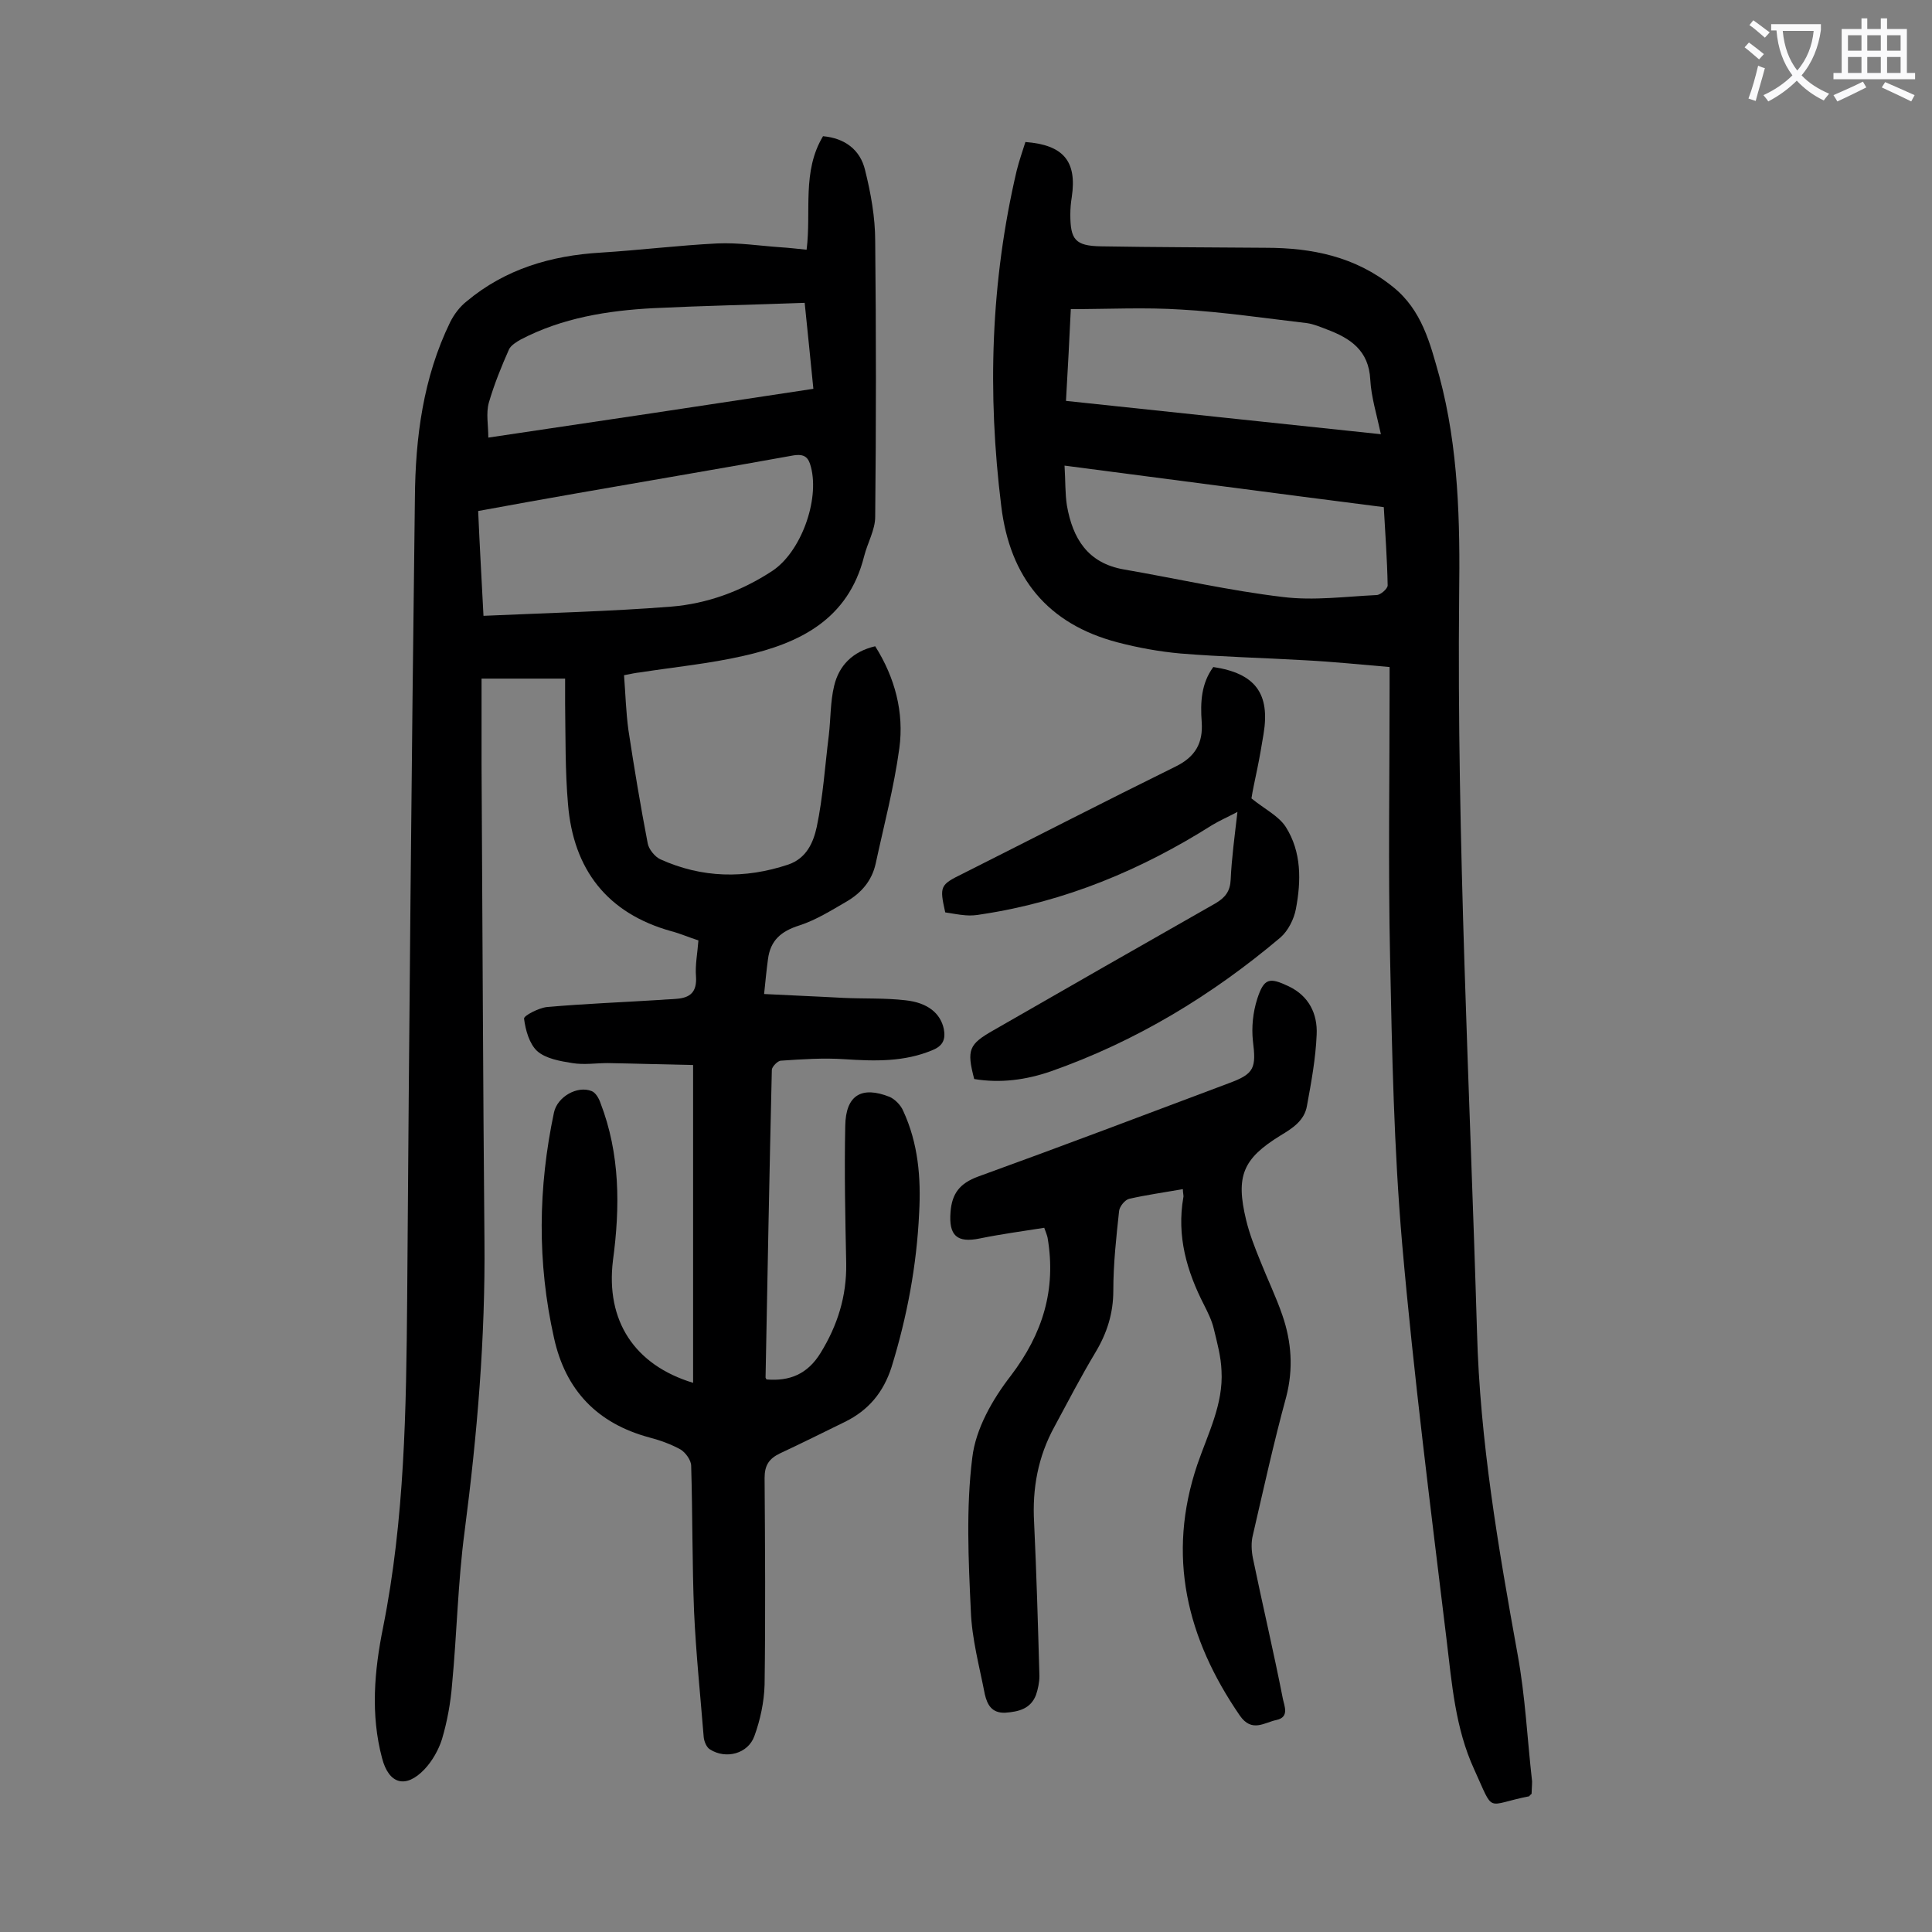
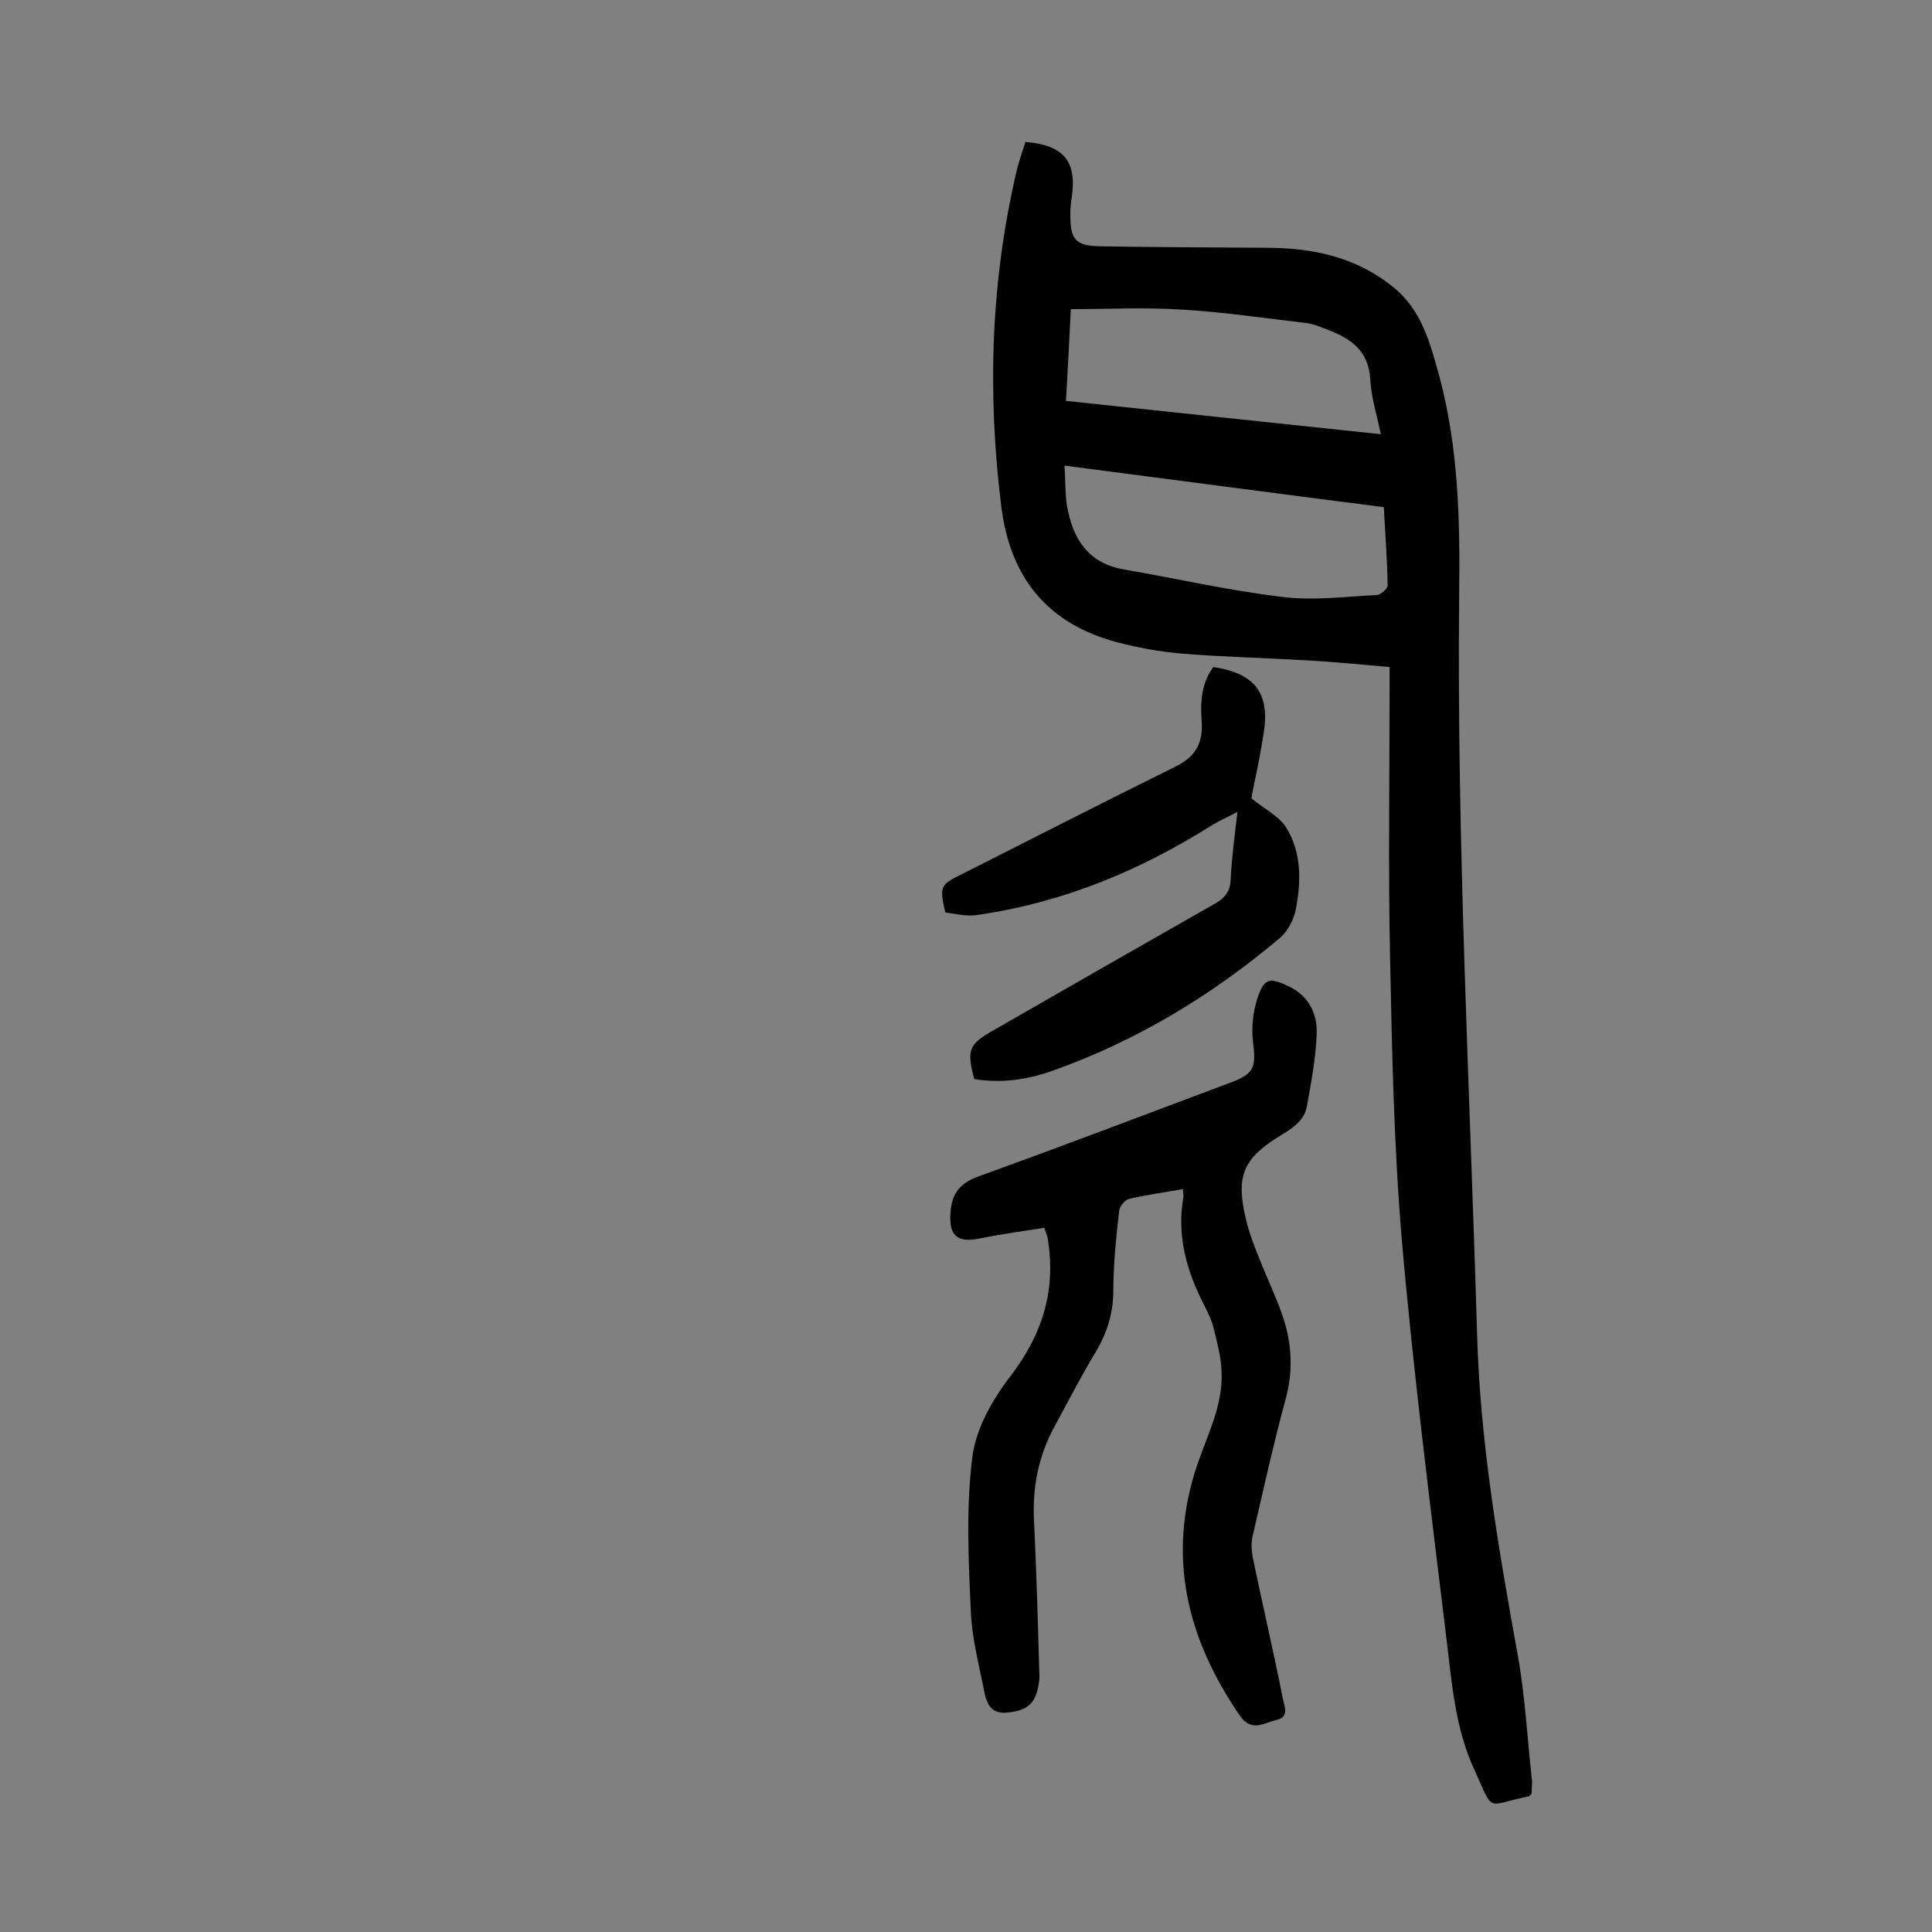
<svg xmlns="http://www.w3.org/2000/svg" enable-background="new 0 0 400 400" viewBox="0 0 400 400">
  <rect x="0" y="0" width="400" height="400" fill="#808080" stroke="none" />
  <g fill="#000001">
-     <path d="m143.5 286.3c0-21.9 0-43.4 0-65.8-5.7-.1-11.7-.3-17.7-.4-2.4 0-4.9.4-7.3 0-2.5-.4-5.5-.9-7.3-2.5-1.6-1.5-2.4-4.3-2.7-6.7-.1-.6 3-2.2 4.7-2.4 7.9-.7 15.9-1 23.8-1.5 1-.1 2-.1 3-.2 2.9-.2 4.3-1.4 4.1-4.6-.2-2.4.3-4.8.5-7.5-1.9-.6-3.7-1.4-5.6-1.9-13.3-3.7-20.3-12.8-21.4-26.3-.6-6.9-.5-13.9-.6-20.9 0-1.6 0-3.3 0-5.1-5.7 0-11 0-17.3 0v17.8c.2 32.8.3 65.7.6 98.5.2 20.2-1.5 40.2-4.1 60.2-1.4 10.5-1.6 21.2-2.6 31.7-.3 3.8-1 7.7-2.1 11.4-.7 2.2-2 4.5-3.6 6.2-3.9 4.1-7.4 3.1-8.8-2.3-2.4-9-1.6-18.1.2-27 4.5-22.5 4.8-45.2 5-68 .4-55.3.9-110.6 1.6-165.9.1-12.5 1.7-24.9 7.3-36.4.8-1.6 2-3.2 3.4-4.3 8-6.7 17.5-9.5 27.8-10.1 8-.5 16.1-1.5 24.1-1.9 4.4-.2 8.8.5 13.2.8 1.6.1 3.3.3 5.3.5 1-8-1-16.2 3.4-23.5 4.5.4 7.7 2.8 8.7 7 1.2 4.8 2.1 9.8 2.1 14.7.2 19 .2 38 0 57.1 0 2.7-1.6 5.4-2.3 8.2-3.3 13.1-13.4 18-25 20.6-7 1.6-14.2 2.3-21.3 3.4-1 .1-1.9.3-3.4.6.3 3.9.4 7.6.9 11.3 1.2 7.9 2.5 15.7 4 23.5.2 1.2 1.5 2.8 2.6 3.3 8.6 3.9 17.5 4.1 26.5 1.1 3.8-1.3 5.2-4.6 5.9-7.8 1.3-6.2 1.7-12.6 2.5-19 .4-3.4.3-6.9 1.1-10.2 1-4.2 3.8-7.1 8.5-8.2 4.1 6.5 6 13.7 5 21.1-1.1 8.1-3.2 16-4.9 23.9-.8 3.6-3 6.1-6.1 7.9s-6.3 3.8-9.7 4.9c-3.8 1.2-6 3.1-6.5 7-.3 2.2-.5 4.3-.8 7.2 5.7.3 11 .5 16.4.8 4.3.2 8.6 0 12.9.5 4.6.5 7.2 2.7 7.9 5.9.4 2.1-.1 3.5-2.3 4.4-5.9 2.5-12 2.3-18.2 1.9-4.4-.3-8.8 0-13.2.3-.7 0-1.9 1.3-1.9 1.9-.5 21.2-.9 42.4-1.3 63.7 0 .1.1.2.2.4 4.8.4 8.5-1.1 11.2-5.5 3.5-5.7 5.4-11.7 5.3-18.5-.2-9.5-.4-19-.2-28.5.1-6.4 3.4-8.3 9.2-6 1.1.5 2.3 1.7 2.8 2.9 3.1 6.7 3.7 13.8 3.3 21.1-.5 10.9-2.5 21.5-5.7 31.9-1.7 5.3-4.8 9-9.7 11.4-4.5 2.2-8.9 4.4-13.4 6.5-2.3 1.1-3.2 2.5-3.2 5.1.1 14.3.2 28.5 0 42.8-.1 3.6-.9 7.3-2.1 10.6-1.3 3.7-5.9 4.9-9.2 2.8-.7-.4-1.2-1.6-1.3-2.5-.7-8.7-1.6-17.3-2-26-.4-10-.3-20.1-.6-30.2 0-1.2-1.2-2.8-2.2-3.4-2-1.1-4.2-1.9-6.5-2.5-10.7-2.9-17.3-9.7-19.7-20.6-3.5-15.6-3.3-31.1 0-46.7.7-3.2 4.8-5.6 7.8-4.4.8.3 1.5 1.5 1.8 2.4 4.1 10.6 4.1 21.6 2.6 32.7-1.5 12.4 4.4 21.6 16.6 25.3zm-43.4-158.8c13.3-.6 26.1-.9 38.8-1.9 7.5-.6 14.6-3.2 21-7.4 5.9-3.9 9.8-14.6 8-21.5-.5-2-1.3-2.8-3.7-2.4-14.9 2.7-29.8 5.2-44.6 7.8-6.8 1.2-13.6 2.4-20.6 3.7.3 7.1.7 13.9 1.1 21.7zm68.3-47c-.6-6.1-1.2-11.9-1.8-17.8-10.8.4-21 .6-31.3 1.1-9.5.5-18.9 2-27.5 6.5-.9.5-2 1.2-2.4 2-1.6 3.6-3.1 7.3-4.2 11.1-.6 2.2-.1 4.6-.1 7.2 23-3.4 45-6.7 67.3-10.1z" />
    <path d="m317.1 371.4c-.4.3-.4.4-.5.5-9.2 1.8-7.1 3.8-11.4-5.6-3.9-8.5-4.6-17.7-5.7-26.8-3.3-27.3-6.8-54.6-9.2-82-1.7-19.7-2.1-39.5-2.5-59.3-.4-18.6-.1-37.2-.1-55.7 0-1.3 0-2.6 0-4.4-5.9-.5-11.7-1.1-17.5-1.4-8.6-.5-17.2-.7-25.8-1.4-4.4-.4-8.8-1.2-13-2.3-14.5-3.8-22.3-13.4-24.1-28.2-2.9-23.4-2.2-46.5 3.2-69.5.5-2 1.2-4 1.8-5.9 7.9.6 10.7 4 9.6 11.4-.2 1.2-.3 2.4-.3 3.6 0 5.2 1 6.5 6.3 6.6 11.4.2 22.8.2 34.1.3 9.6 0 18.6 1.8 26.4 8.1 6 4.8 7.7 11.7 9.6 18.5 4 14.9 4.3 30.2 4.1 45.4-.5 50.9 2.2 101.7 3.7 152.5.6 22.5 4.4 44.6 8.4 66.7 1.6 8.7 2 17.5 3 26.3 0 .9-.1 1.9-.1 2.6zm-96.7-275c.2 3.1.1 5.8.5 8.3 1.2 6.8 4.3 11.9 11.8 13.2 11 1.9 21.9 4.4 32.9 5.7 6.4.8 13-.1 19.4-.4.8 0 2.3-1.3 2.3-2-.1-5.4-.5-10.7-.8-16.2-22-2.8-43.7-5.7-66.1-8.6zm.3-13.4c21.8 2.3 43.3 4.6 65.2 6.9-.9-4.2-2-7.7-2.2-11.3-.3-6.1-4.2-8.6-9-10.4-1.3-.5-2.7-1.1-4.1-1.3-8.6-1-17.3-2.3-25.9-2.8-7.6-.5-15.2-.1-23-.1-.3 6.1-.6 12.3-1 19z" />
    <path d="m244.9 246.2c-4 .7-7.6 1.2-11.1 2-.9.2-2 1.6-2.1 2.5-.6 5.5-1.2 11-1.2 16.5 0 4.7-1.3 8.8-3.7 12.8-3 5-5.7 10.2-8.5 15.4-3.4 6.2-4.6 12.8-4.2 19.8.5 10.6.8 21.2 1.1 31.8 0 1.3-.3 2.7-.7 3.9-1.1 2.9-3.6 3.5-6.4 3.7-2.8.1-3.7-1.7-4.2-3.8-1.1-5.7-2.7-11.5-2.9-17.3-.5-10.6-1-21.3.3-31.7.7-6 4.2-12.1 8-17 6.6-8.7 9.4-17.8 7.6-28.5-.1-.5-.3-1-.7-2.1-4.4.7-8.9 1.3-13.3 2.2-4.8 1-6.5-.6-6.1-5.5.3-3.8 1.9-5.9 5.7-7.3 17.4-6.3 34.8-12.9 52.1-19.4 5.1-1.9 5.5-3.1 4.8-8.7-.3-2.8 0-5.9.9-8.7 1.4-4.3 2.5-4.5 6.5-2.6 4.2 2 6 5.7 5.8 10-.2 4.9-1.1 9.8-2 14.7-.5 3.1-3 4.7-5.5 6.2-7.8 4.8-9.3 8.4-7.1 17.5.7 2.9 1.8 5.7 2.9 8.4 1.5 3.8 3.3 7.5 4.6 11.3 1.9 5.5 2.3 11.1.8 16.9-2.6 9.5-4.7 19.1-6.9 28.6-.4 1.5-.3 3.3 0 4.8 2 9.7 4.3 19.4 6.2 29.1.3 1.5 1.4 3.8-1.3 4.4-2.5.5-5.1 2.7-7.6-.9-11-16-15.2-33.1-8.8-52 2.2-6.4 5.4-12.5 5-19.4-.1-2.9-.9-5.8-1.6-8.7-.4-1.7-1.2-3.3-2-4.9-3.6-7-5.7-14.3-4.3-22.3.1-.3-.1-.9-.1-1.7z" />
    <path d="m251.2 138.1c8.7 1.3 11.8 5.5 10.4 13.9-.4 2.4-.8 4.8-1.3 7.2s-1 4.7-1.2 6.1c2.7 2.2 5.6 3.6 7.1 5.9 3.3 5.2 3.2 11.2 2.1 17-.4 2.1-1.6 4.5-3.2 5.9-14.2 12-29.9 21.5-47.5 27.7-5.2 1.8-10.5 2.5-15.9 1.6-1.6-6.1-1.1-7.2 4-10.1 15.3-8.8 30.7-17.6 46-26.3 2-1.2 3-2.5 3.1-4.9.2-4.4.8-8.8 1.4-14-2.1 1.1-3.7 1.8-5.2 2.7-14.7 9.3-30.5 15.9-47.8 18.5-1.1.2-2.2.3-3.3.2-1.4-.1-2.8-.4-4.2-.6-1.2-5.4-1.1-5.7 3.6-8 14.7-7.4 29.3-14.9 44.1-22.2 4.1-2 5.7-4.9 5.4-9.2-.3-4.1-.1-8 2.4-11.4z" />
  </g>
-   <path d="m362.1 8.8c1.1.8 2.1 1.6 3.1 2.4l-1 1.1c-1.3-1.1-2.3-2-3-2.5zm1.9 4.8c.5.2.9.4 1.4.5-.6 2.3-1.3 4.5-1.9 6.8l-1.5-.5c.8-2.1 1.4-4.3 2-6.8zm-1-9.4c1.3.9 2.4 1.8 3.4 2.5l-1 1.1c-1.4-1.2-2.4-2.1-3.2-2.6zm3.7 2.2v-1.4h10.3v1.2c-.5 3.6-1.8 6.8-4 9.4 1.5 1.6 3.4 2.8 5.7 3.8-.3.4-.7.8-1.1 1.4-2.3-1.1-4.1-2.5-5.6-4.1-1.6 1.6-3.6 3.1-5.9 4.3-.3-.5-.7-.9-1-1.3 2.4-1.1 4.4-2.5 6-4.1-1.9-2.5-3-5.6-3.3-9.3h-1.1zm8.8 0h-6.4c.3 3.3 1.3 6 3 8.2 2-2.3 3.1-5.1 3.4-8.2z" fill="#fafafb" />
-   <path d="m385.3 3.8h1.3v2.2h2.8v-2.2h1.3v2.2h4.1v9.1h1.7v1.3h-16.9v-1.3h1.7v-9.1h4.1v-2.2zm.4 13.1.7 1.2c-1.8.9-3.8 1.9-6 2.9-.2-.4-.5-.8-.8-1.3 2.3-1 4.3-1.9 6.1-2.8zm-3.1-6.4h2.8v-3.2h-2.8zm0 4.6h2.8v-3.3h-2.8zm4-4.6h2.8v-3.2h-2.8zm0 4.6h2.8v-3.3h-2.8zm3.7 1.9c2.1.9 4.1 1.8 6.1 2.7l-.7 1.3c-2.2-1.1-4.2-2-6.1-2.9zm3.2-9.7h-2.8v3.2h2.8zm-2.8 7.8h2.8v-3.3h-2.8z" fill="#fafafb" />
</svg>